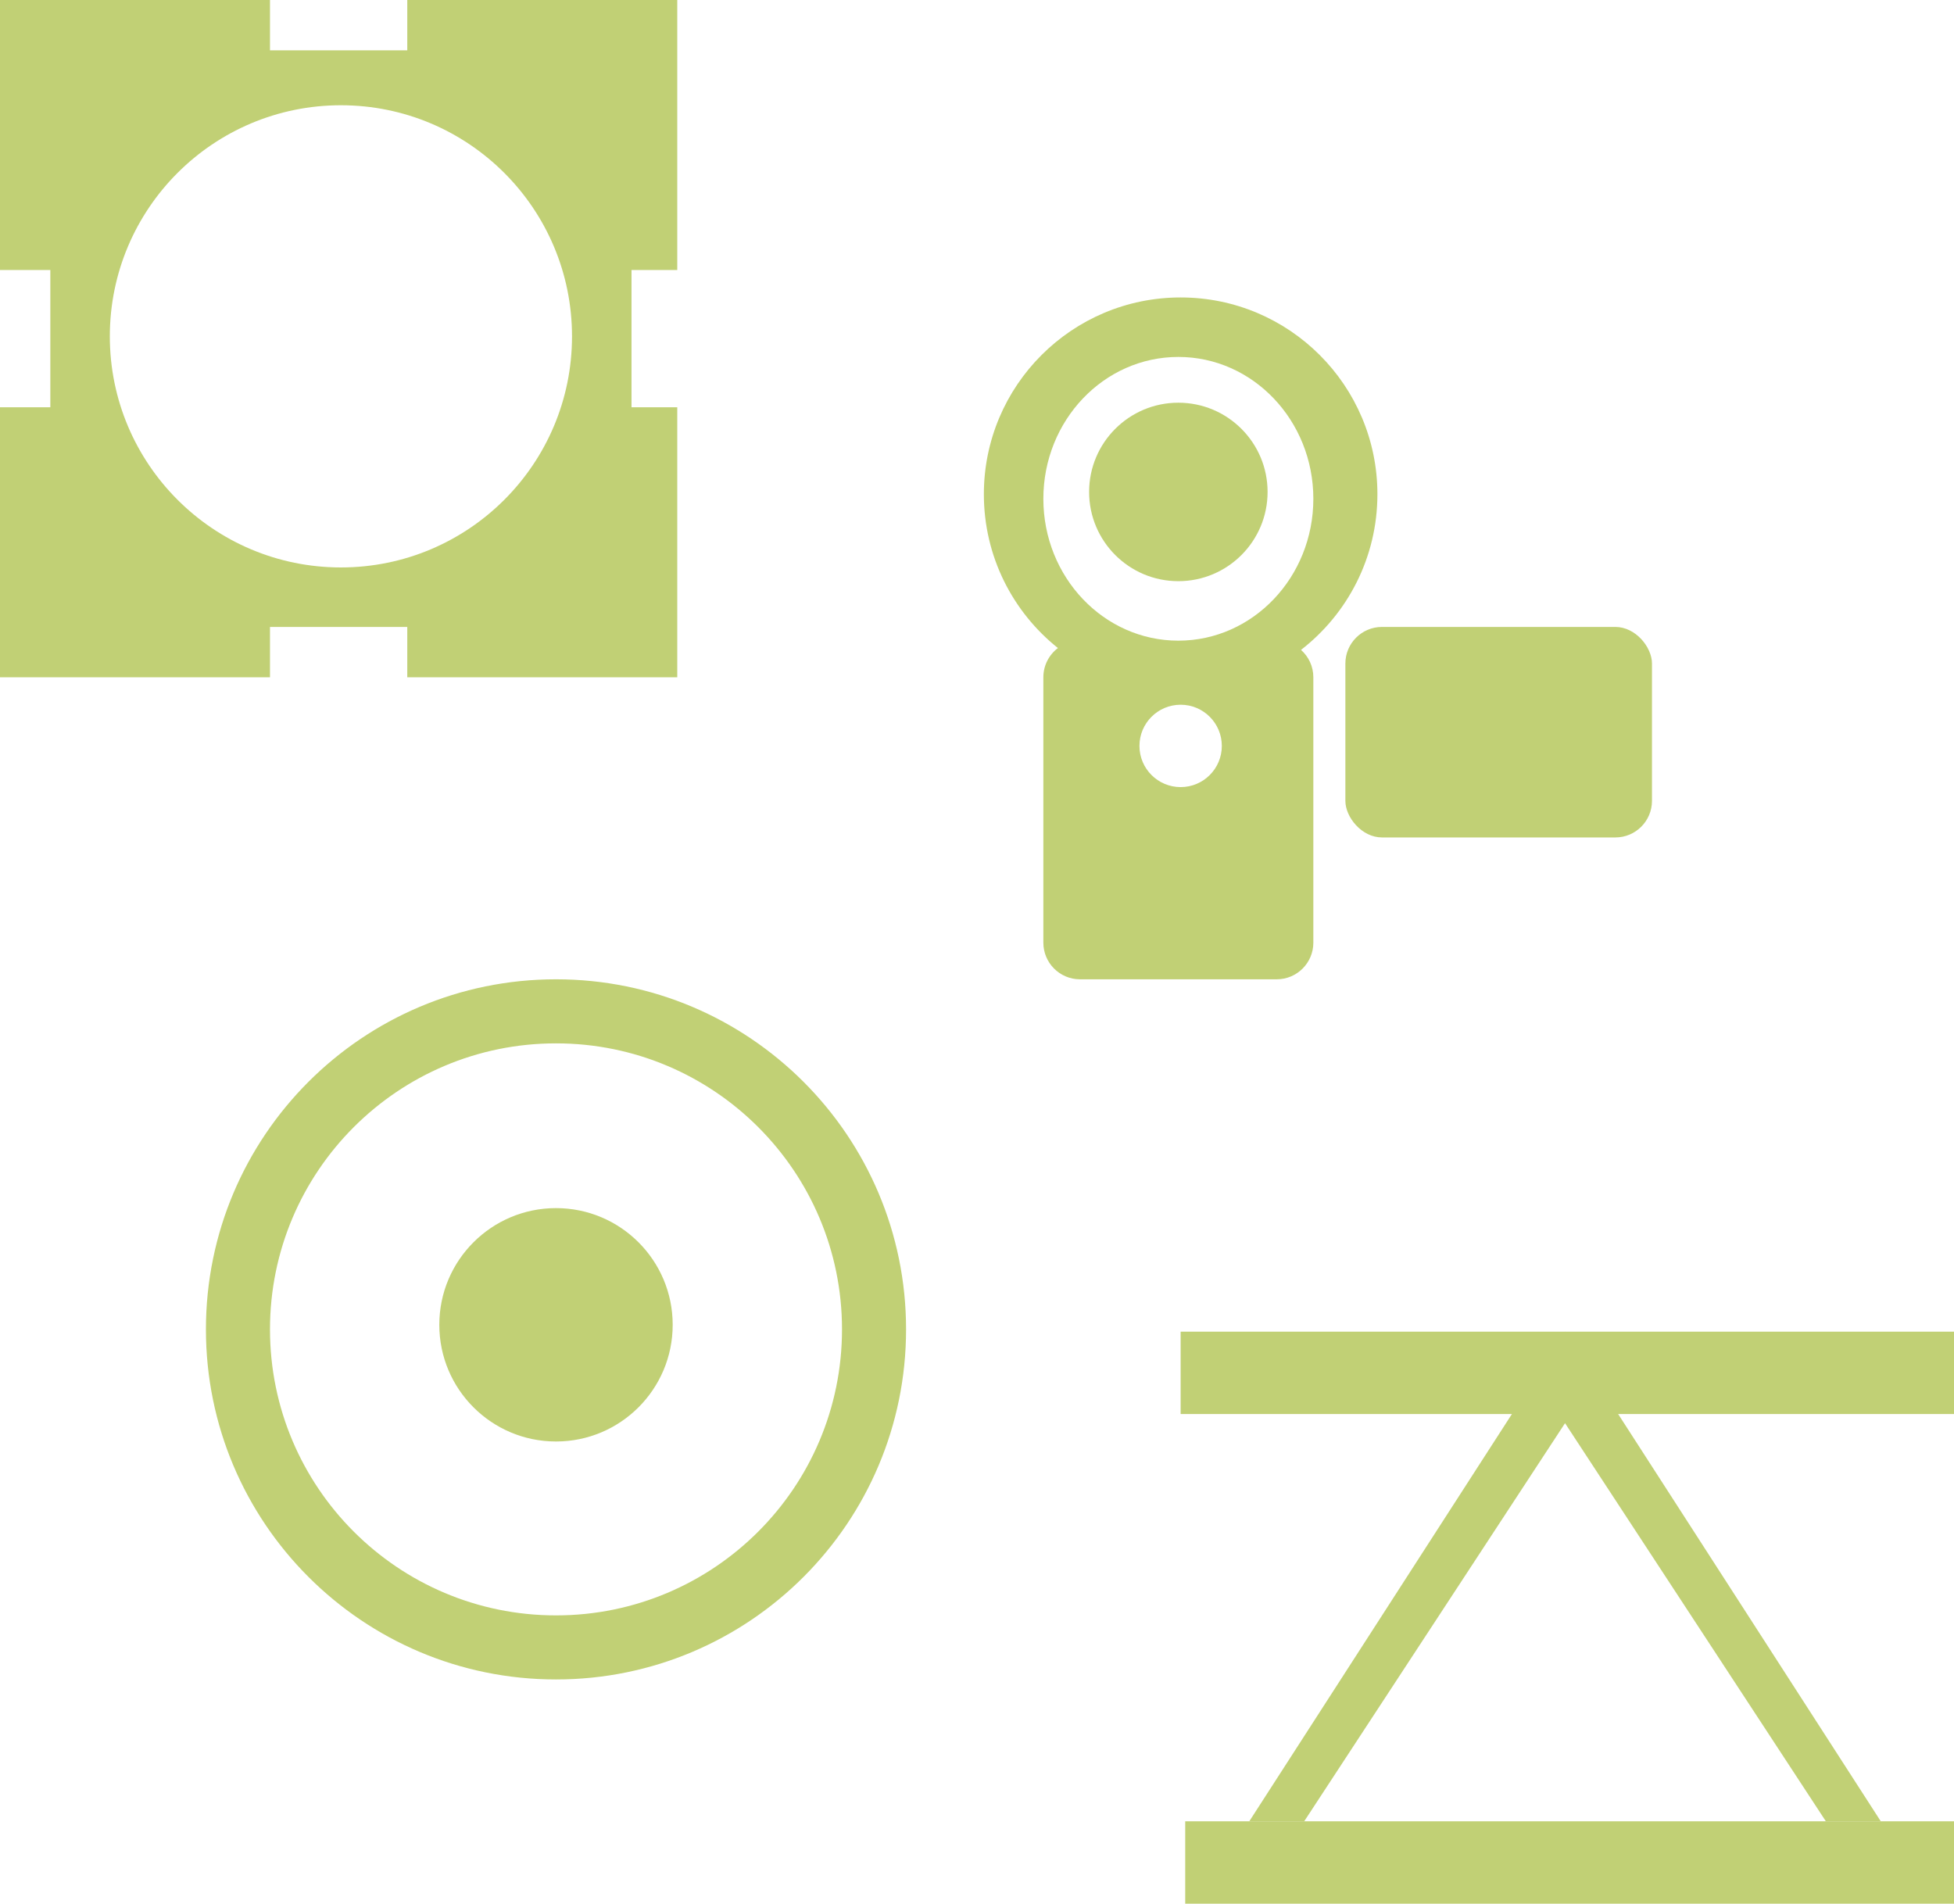
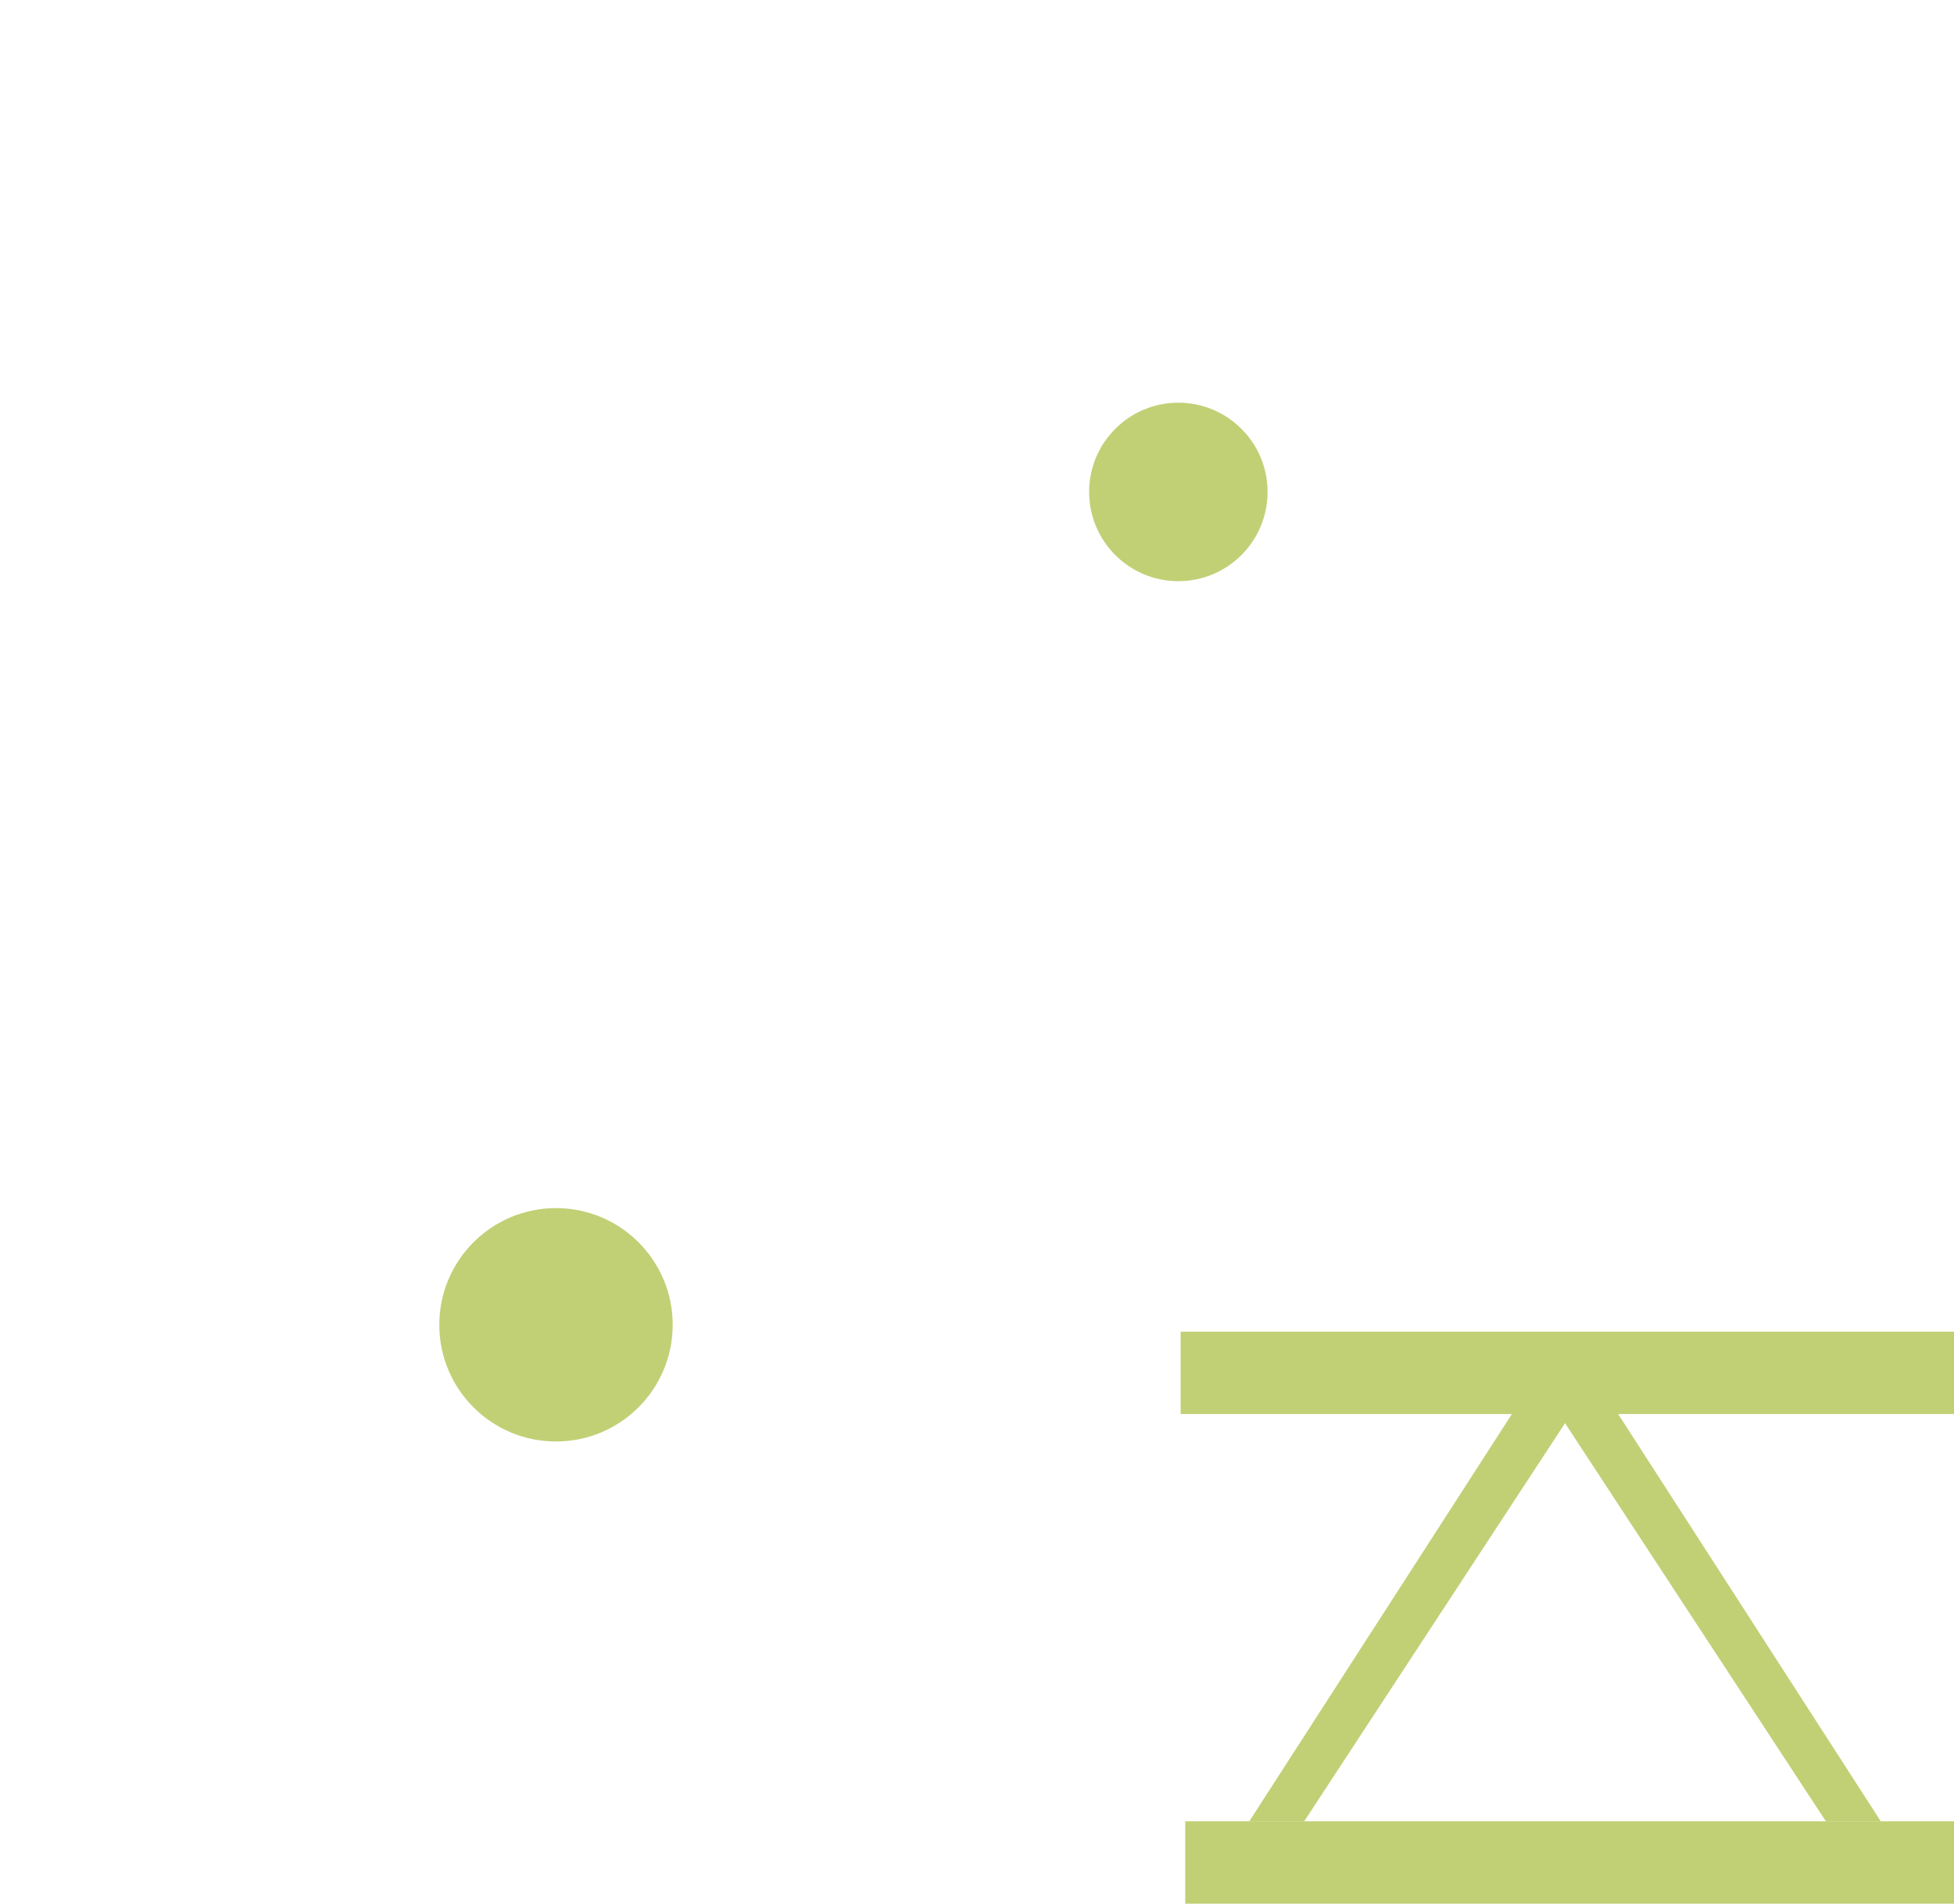
<svg xmlns="http://www.w3.org/2000/svg" width="427px" height="416px" viewBox="0 0 427 416" version="1.1">
  <title>Technik</title>
  <desc>Created with Sketch.</desc>
  <defs />
  <g id="Page-1" stroke="none" stroke-width="1" fill="none" fill-rule="evenodd">
    <g id="Technik" fill="#c1d075">
-       <path d="M148,89 L148,148 L89,148 L89,137 L59,137 L59,148 L0,148 L0,89 L11,89 L11,59 L-4.4408921e-16,59 L0,0 L59,0 L59,11 L89,11 L89,-4.4408921e-16 L148,0 L148,59 L138,59 L138,89 L148,89 Z M74.5,124 C102.39,124 125,101.39 125,73.5 C125,45.61 102.39,23 74.5,23 C46.61,23 24,45.61 24,73.5 C24,101.39 46.61,124 74.5,124 Z" id="Combined-Shape" />
-       <path d="M121.5,367 C163.75,367 198,332.75 198,290.5 C198,248.25 163.75,214 121.5,214 C79.25,214 45,248.25 45,290.5 C45,332.75 79.25,367 121.5,367 Z M121.5,353 C156.018,353 184,325.018 184,290.5 C184,255.982 156.018,228 121.5,228 C86.982,228 59,255.982 59,290.5 C59,325.018 86.982,353 121.5,353 Z" id="Combined-Shape" />
      <circle id="Oval-11" cx="121.5" cy="289.5" r="25.5" />
      <circle id="Oval-3" cx="257.5" cy="107.5" r="19.5" />
-       <path d="M231.182,141.614 C229.248,143.076 228,145.396 228,148.007 L228,205.993 C228,210.418 231.583,214 236.003,214 L278.997,214 C283.42,214 287,210.415 287,205.993 L287,148.007 C287,145.622 285.959,143.482 284.308,142.016 C294.463,134.151 301,121.839 301,108 C301,84.252 281.748,65 258,65 C234.252,65 215,84.252 215,108 C215,121.605 221.319,133.735 231.182,141.614 Z M257.5,140 C273.792,140 287,126.121 287,109 C287,91.879 273.792,78 257.5,78 C241.208,78 228,91.879 228,109 C228,126.121 241.208,140 257.5,140 Z M258,172 C262.971,172 267,167.971 267,163 C267,158.029 262.971,154 258,154 C253.029,154 249,158.029 249,163 C249,167.971 253.029,172 258,172 Z" id="Combined-Shape" />
-       <rect id="Rectangle-30" x="294" y="137" width="67" height="46" rx="8" />
      <rect id="Rectangle" x="258" y="291" width="169" height="18" />
      <rect id="Rectangle" x="259" y="398" width="169" height="18" />
      <path d="M342,291 L411,398 L273,398 L342,291 Z M342,311 L399,398 L285,398 L342,311 Z" id="Combined-Shape" />
    </g>
  </g>
</svg>